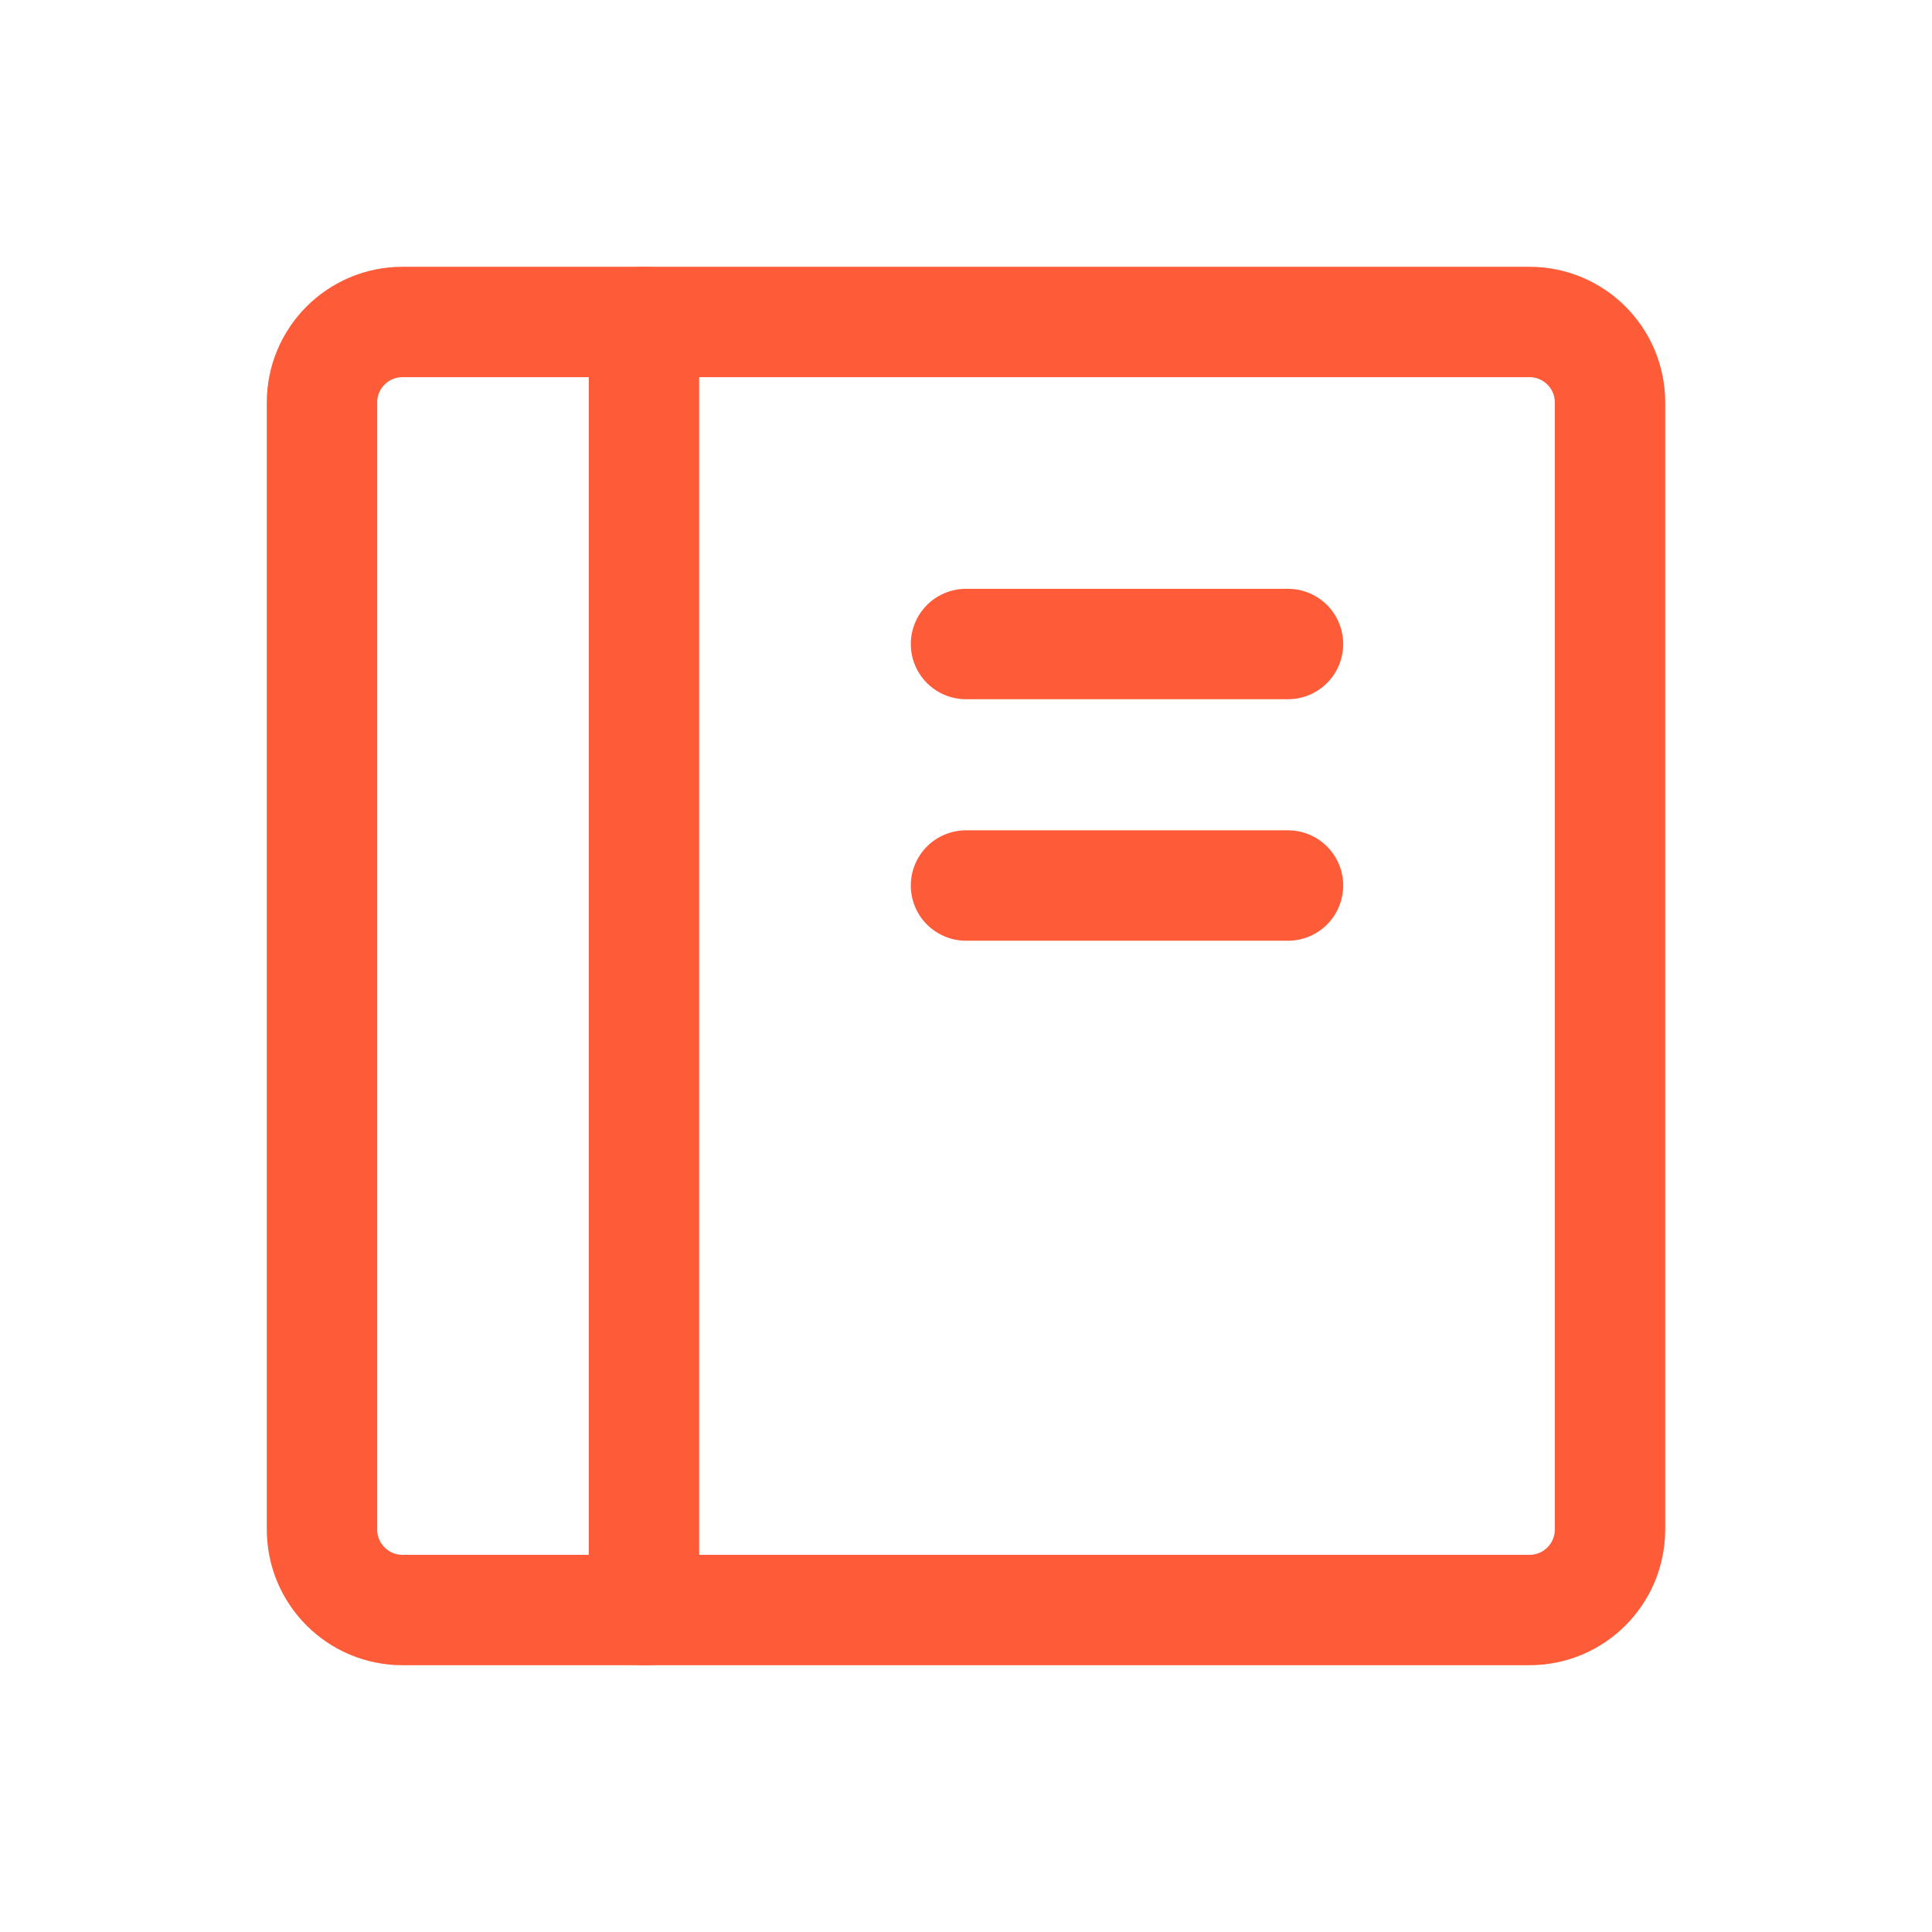
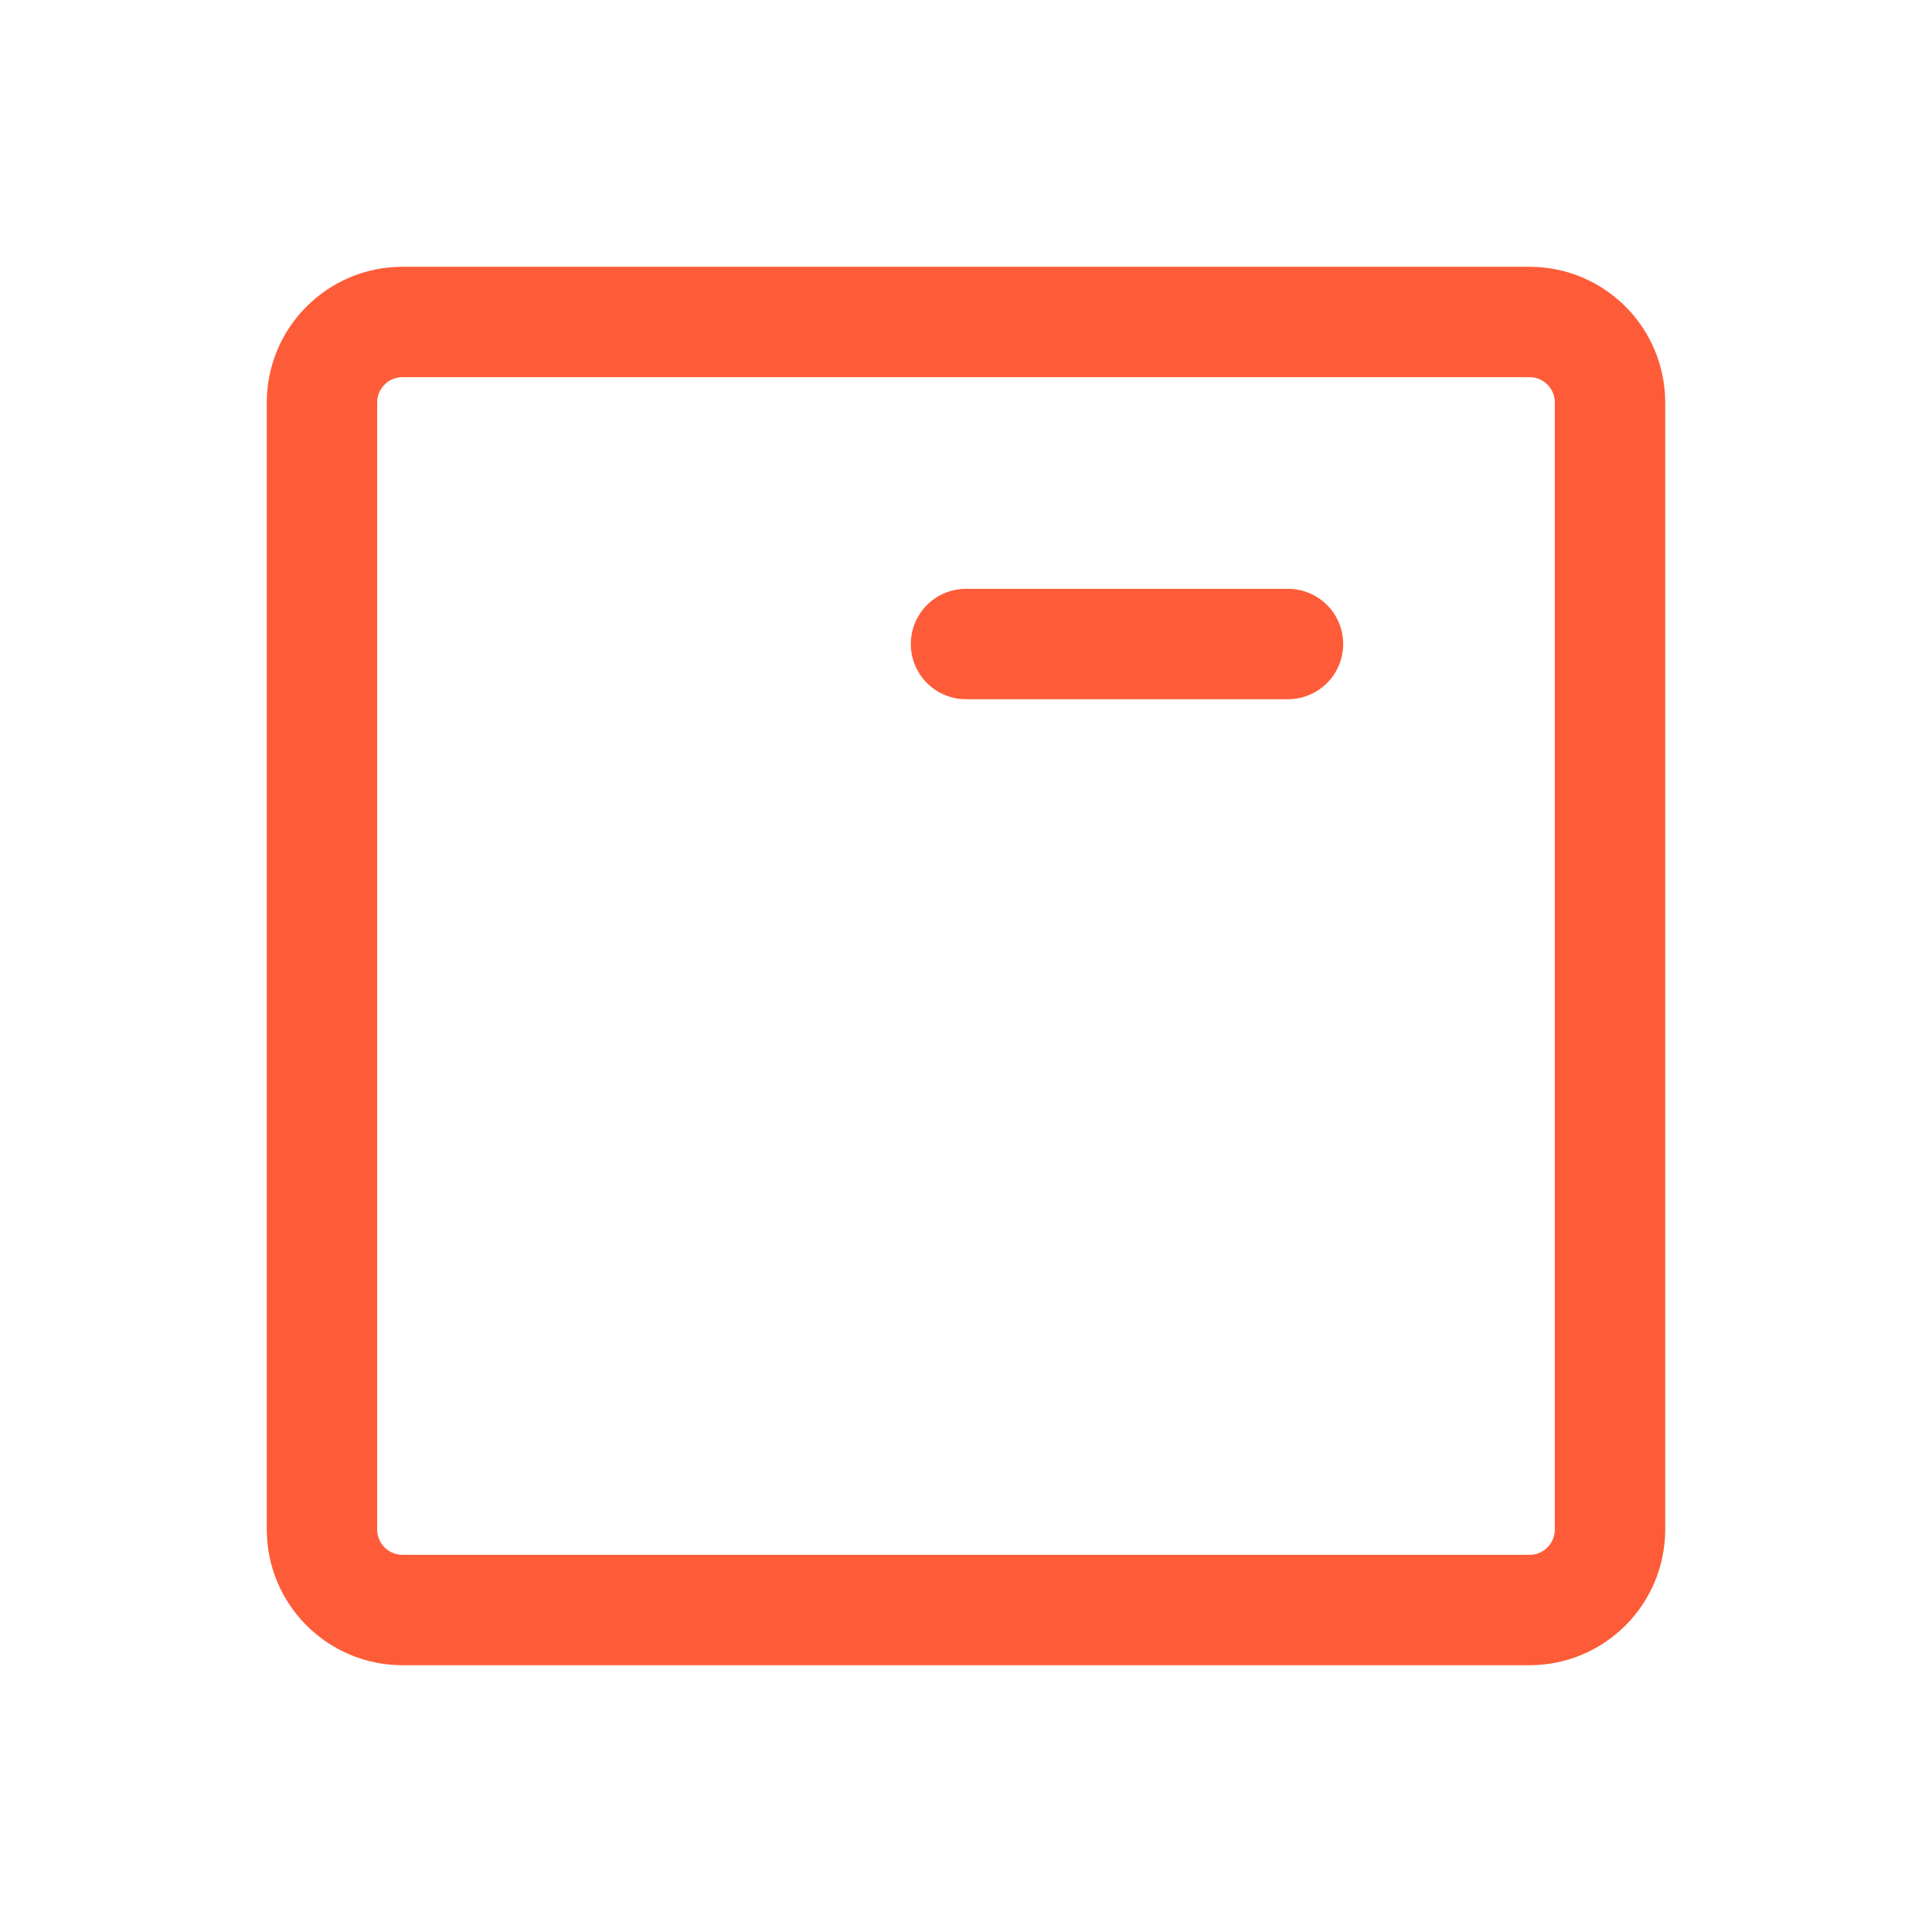
<svg xmlns="http://www.w3.org/2000/svg" width="35" height="35" viewBox="0 0 35 35" fill="none">
  <path d="M27.709 5.833H7.292C6.486 5.833 5.833 6.486 5.833 7.292V27.708C5.833 28.514 6.486 29.167 7.292 29.167H27.709C28.514 29.167 29.167 28.514 29.167 27.708V7.292C29.167 6.486 28.514 5.833 27.709 5.833Z" stroke="#FE5C39" stroke-width="2" stroke-linecap="round" stroke-linejoin="round" />
-   <path d="M17.5 16.042H23.333" stroke="#FE5C39" stroke-width="2" stroke-linecap="round" stroke-linejoin="round" />
  <path d="M17.5 11.667H23.333" stroke="#FE5C39" stroke-width="2" stroke-linecap="round" stroke-linejoin="round" />
-   <path d="M11.666 29.167L11.666 5.833" stroke="#FE5C39" stroke-width="2" stroke-linecap="round" stroke-linejoin="round" />
</svg>